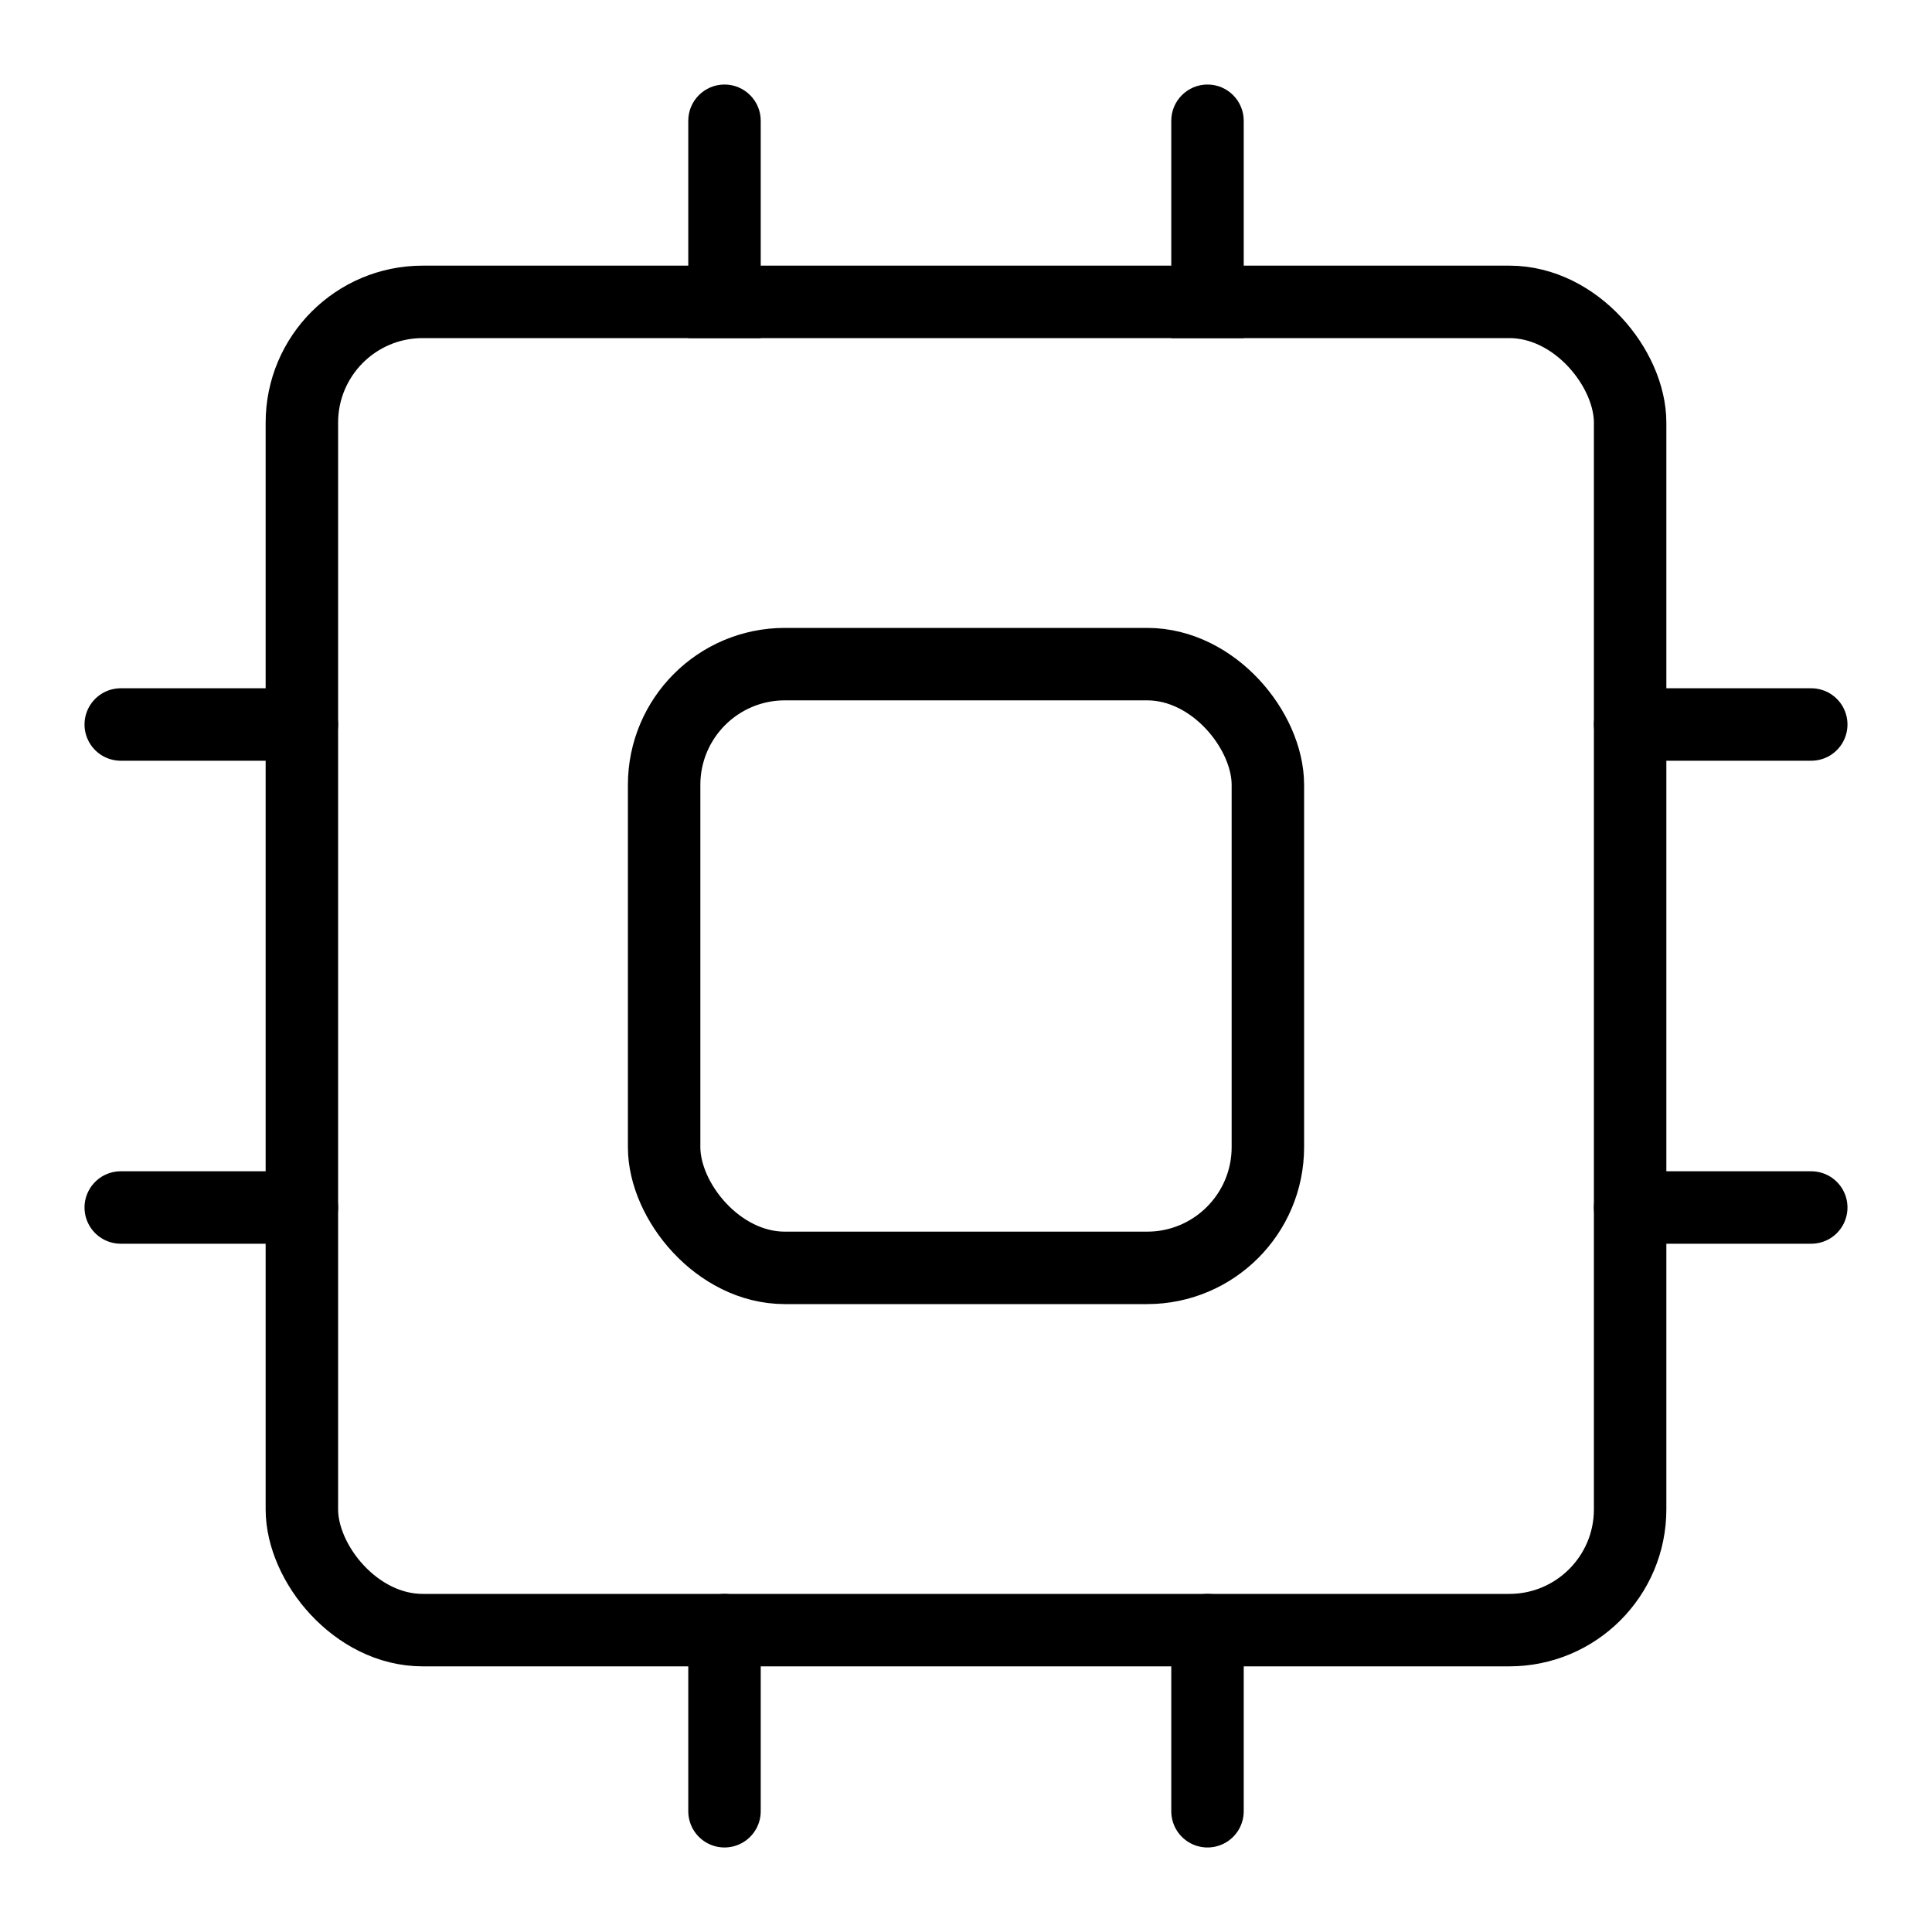
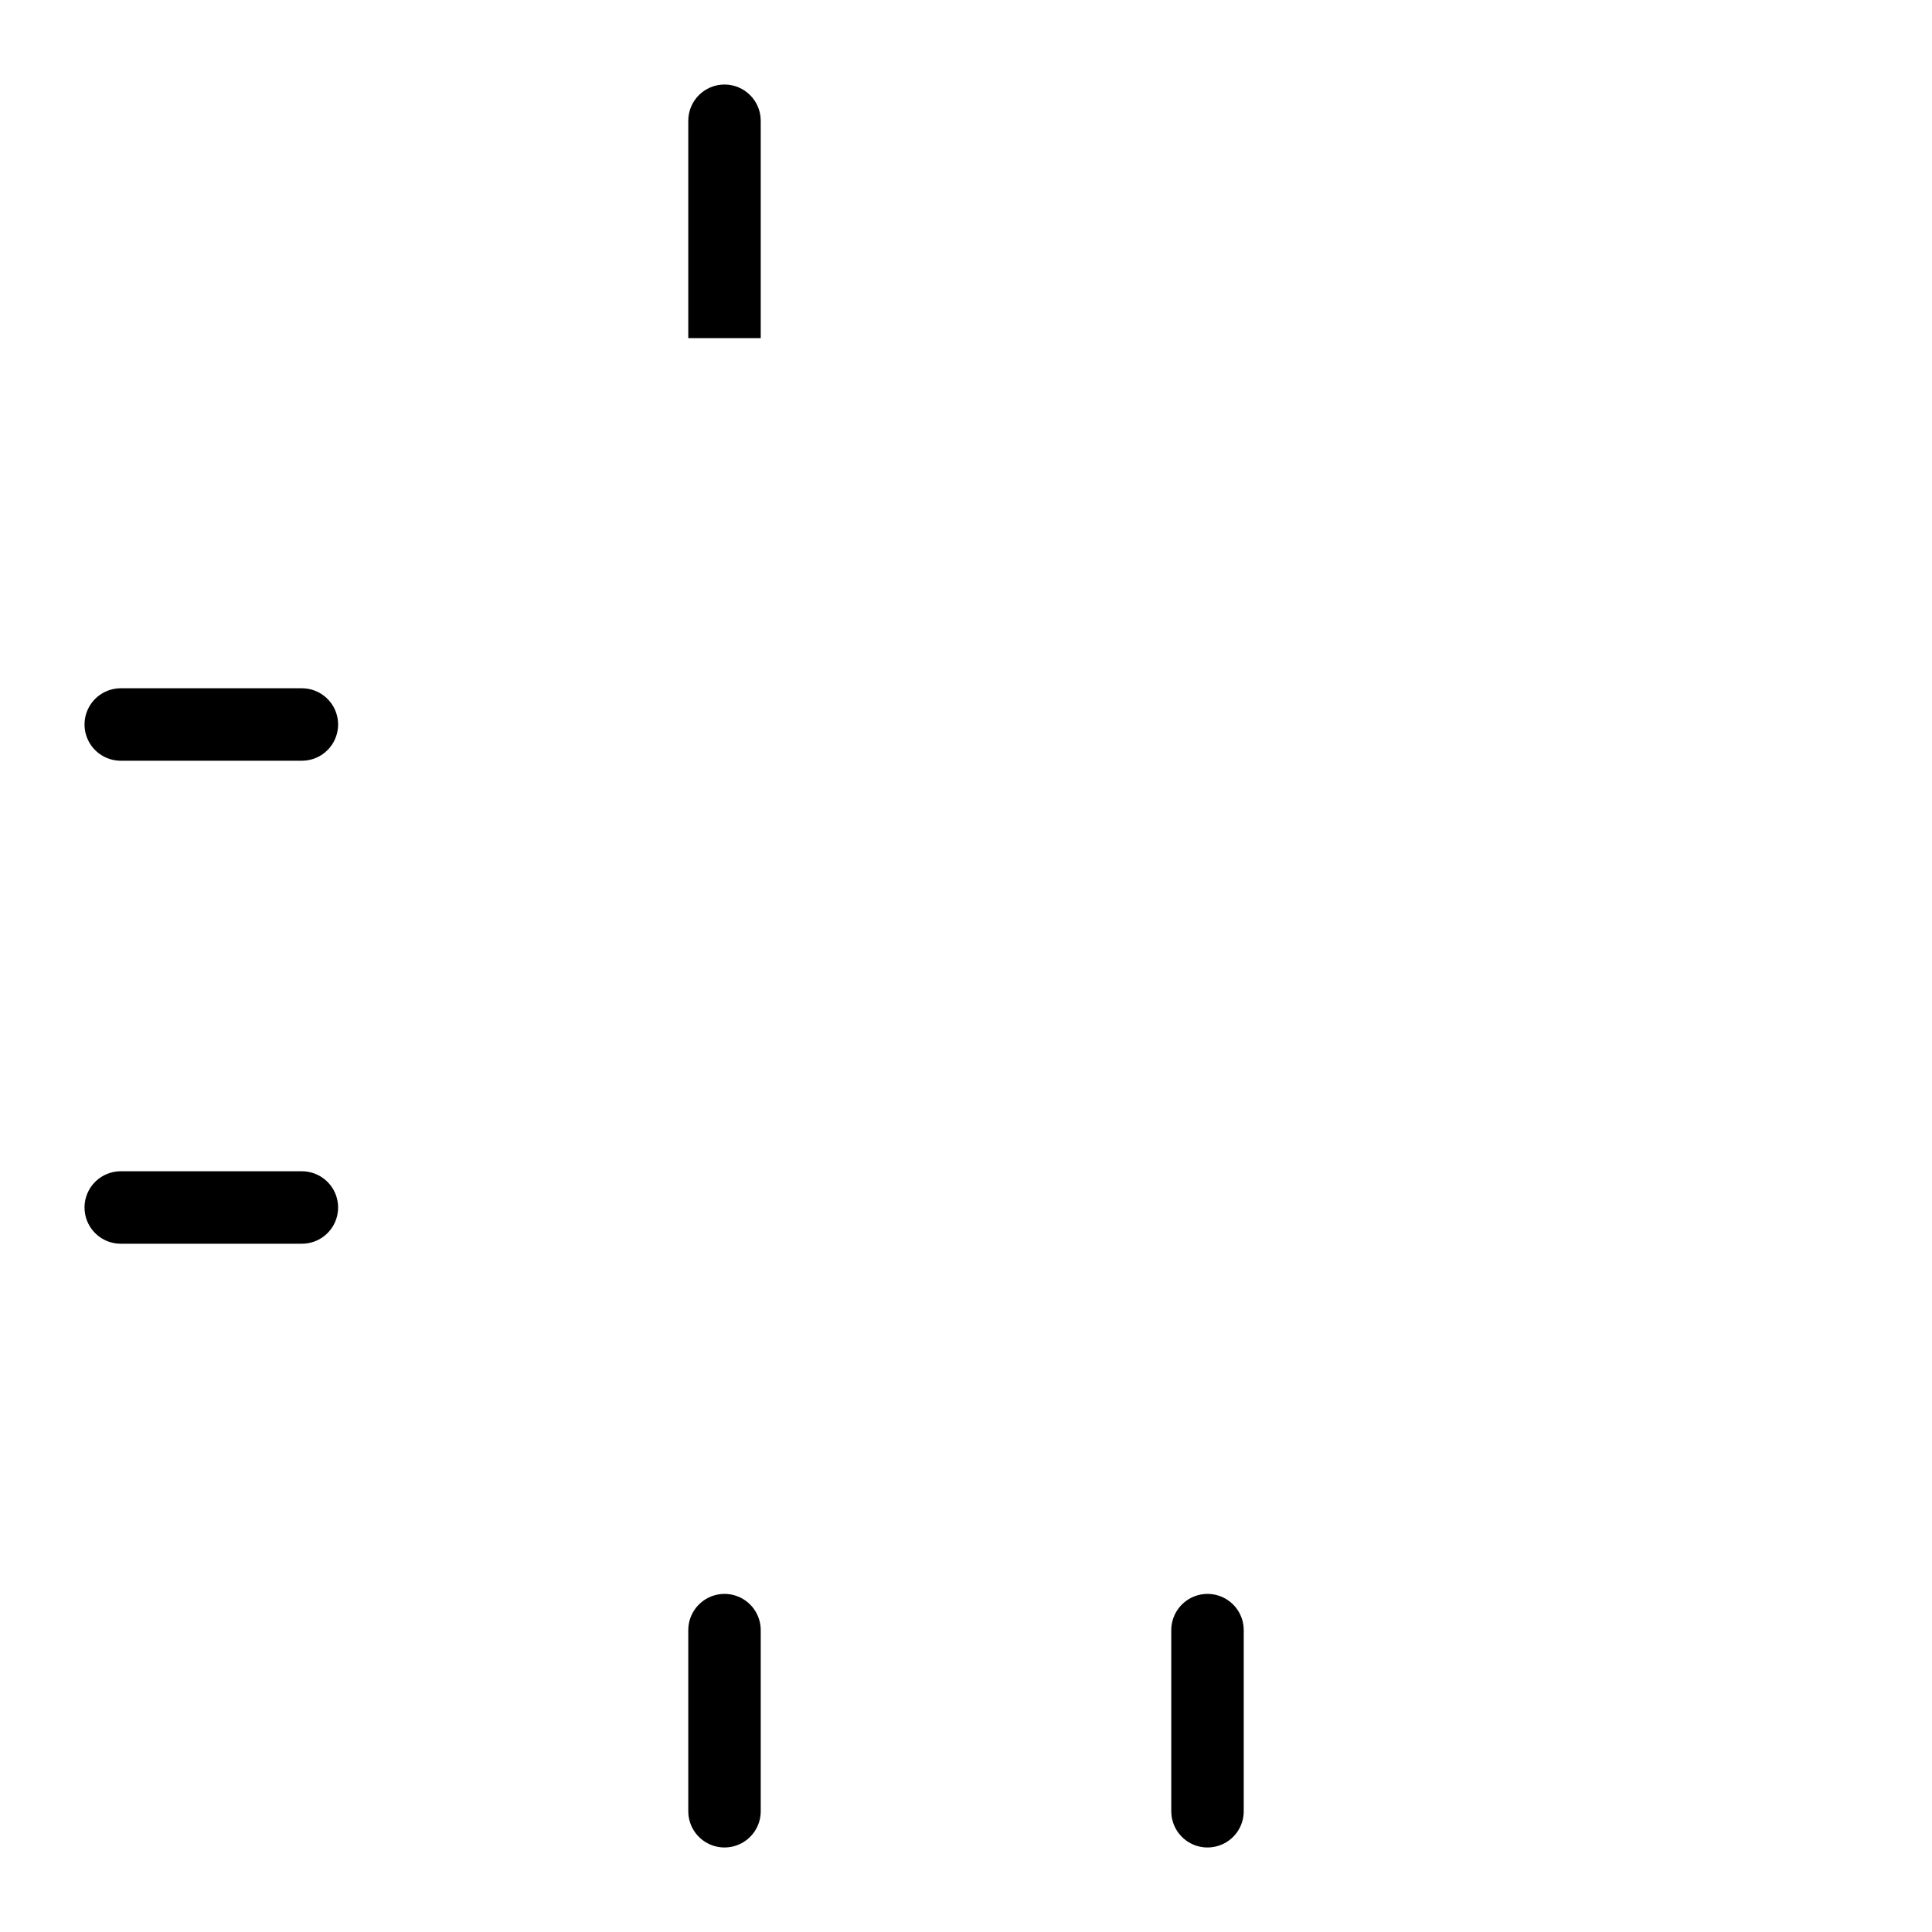
<svg xmlns="http://www.w3.org/2000/svg" width="32" height="32" viewBox="0 0 32 32" fill="none">
-   <path d="M27 12H30" stroke="black" stroke-width="1.2" stroke-linecap="round" />
-   <path d="M27 20H30" stroke="black" stroke-width="1.2" stroke-linecap="round" />
  <path d="M2 12H5" stroke="black" stroke-width="1.2" stroke-linecap="round" />
  <path d="M2 20H5" stroke="black" stroke-width="1.2" stroke-linecap="round" />
-   <path d="M11.4 5V5.6H12.6V5H11.4ZM12.6 2C12.6 1.669 12.331 1.4 12 1.4C11.669 1.4 11.4 1.669 11.4 2H12.6ZM12.6 5L12.6 2H11.4L11.4 5H12.6Z" fill="black" />
-   <path d="M19.4 5V5.6H20.6V5H19.4ZM20.6 2C20.6 1.669 20.331 1.4 20 1.4C19.669 1.4 19.4 1.669 19.4 2H20.6ZM20.6 5V2H19.4V5H20.6Z" fill="black" />
+   <path d="M11.4 5V5.6H12.6V5H11.4ZM12.6 2C12.6 1.669 12.331 1.4 12 1.4C11.669 1.4 11.4 1.669 11.4 2H12.6ZM12.6 5L12.6 2H11.4L11.4 5Z" fill="black" />
  <path d="M12 30L12 27" stroke="black" stroke-width="1.2" stroke-linecap="round" />
  <path d="M20 30V27" stroke="black" stroke-width="1.2" stroke-linecap="round" />
-   <rect x="5" y="5" width="22" height="22" rx="2" stroke="black" stroke-width="1.2" />
-   <rect x="11" y="11" width="10" height="10" rx="2" stroke="black" stroke-width="1.2" />
</svg>